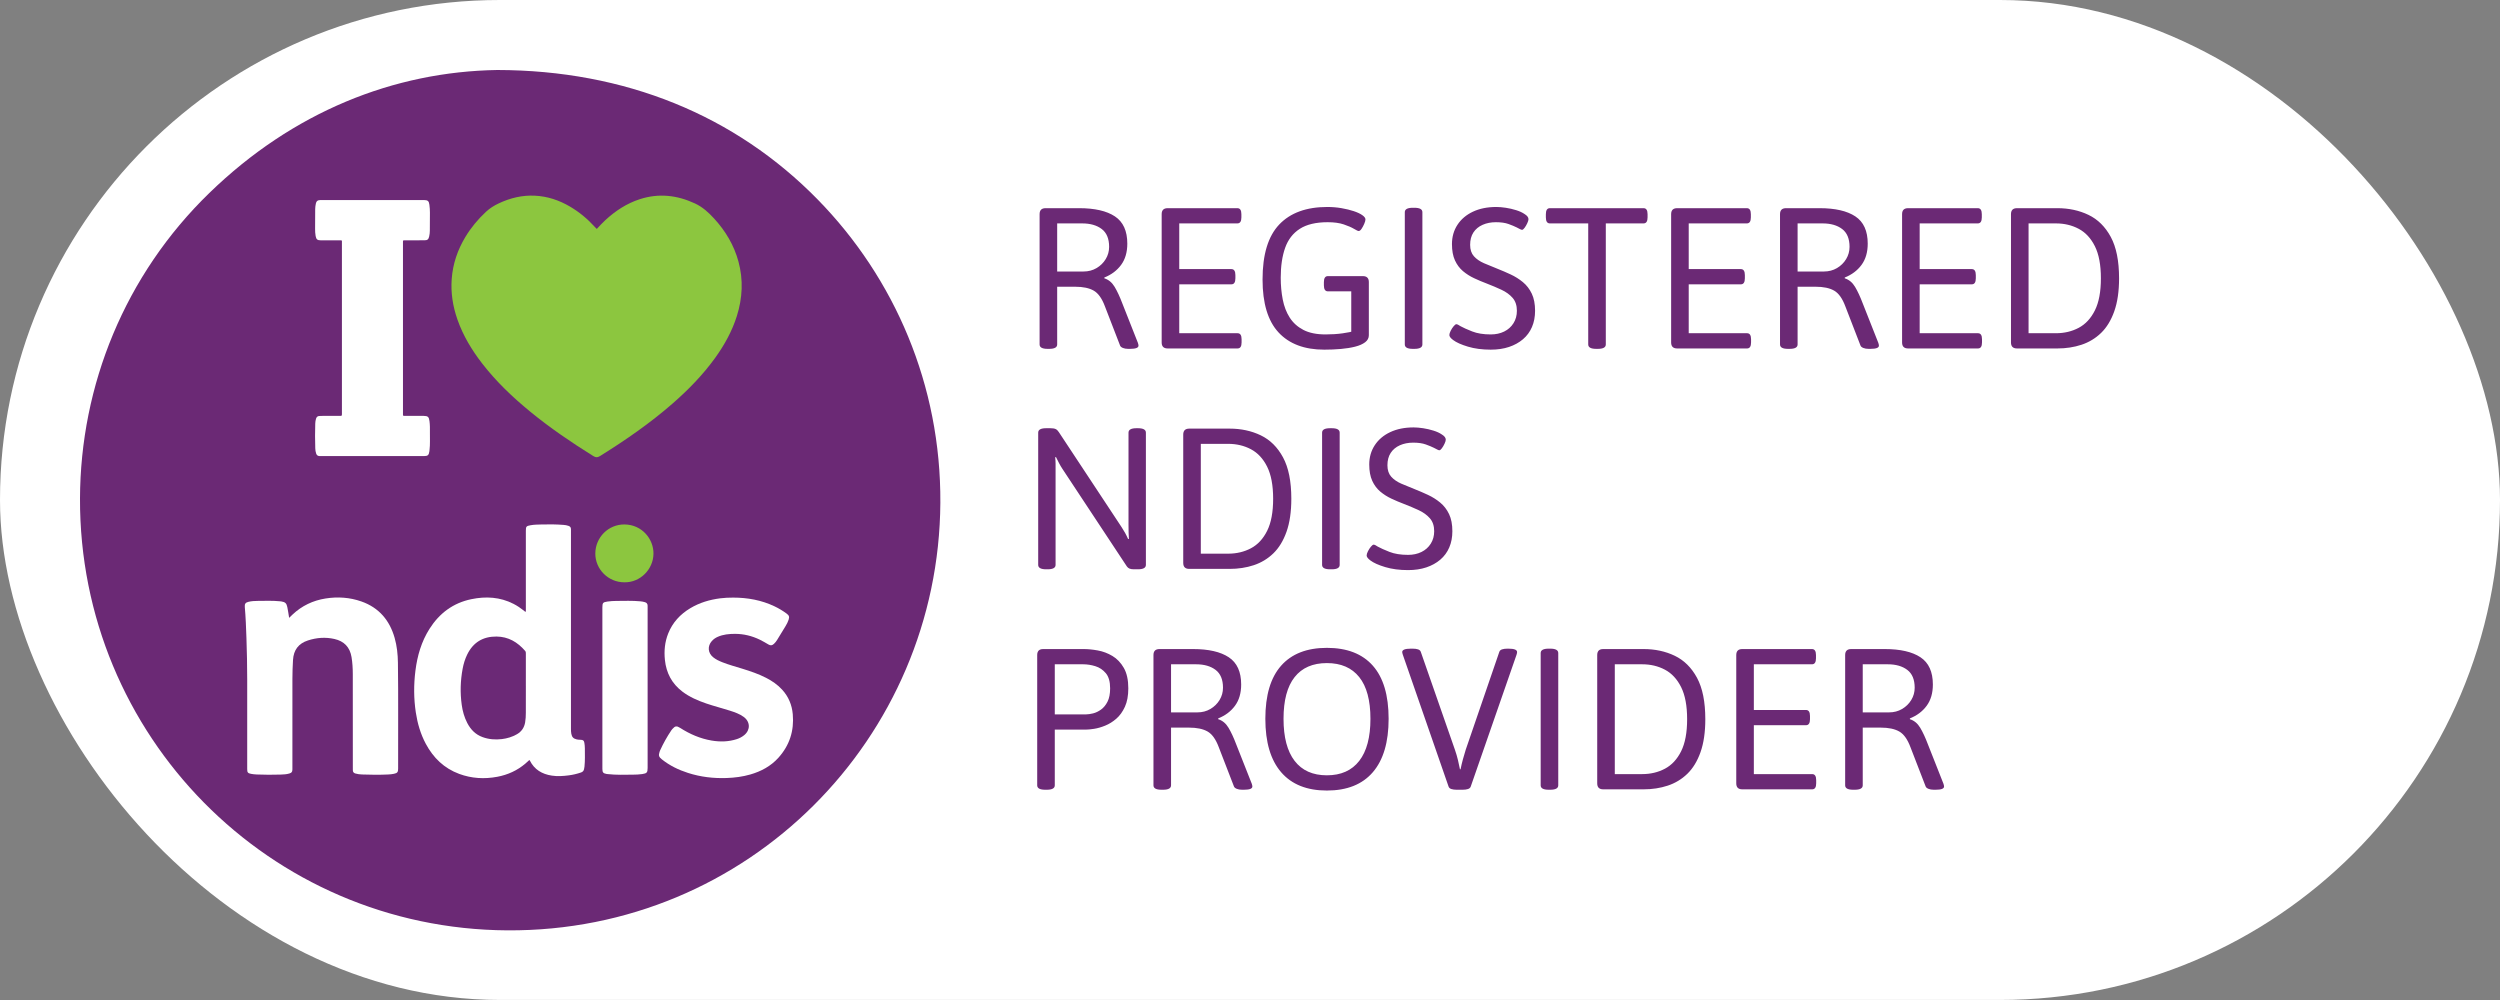
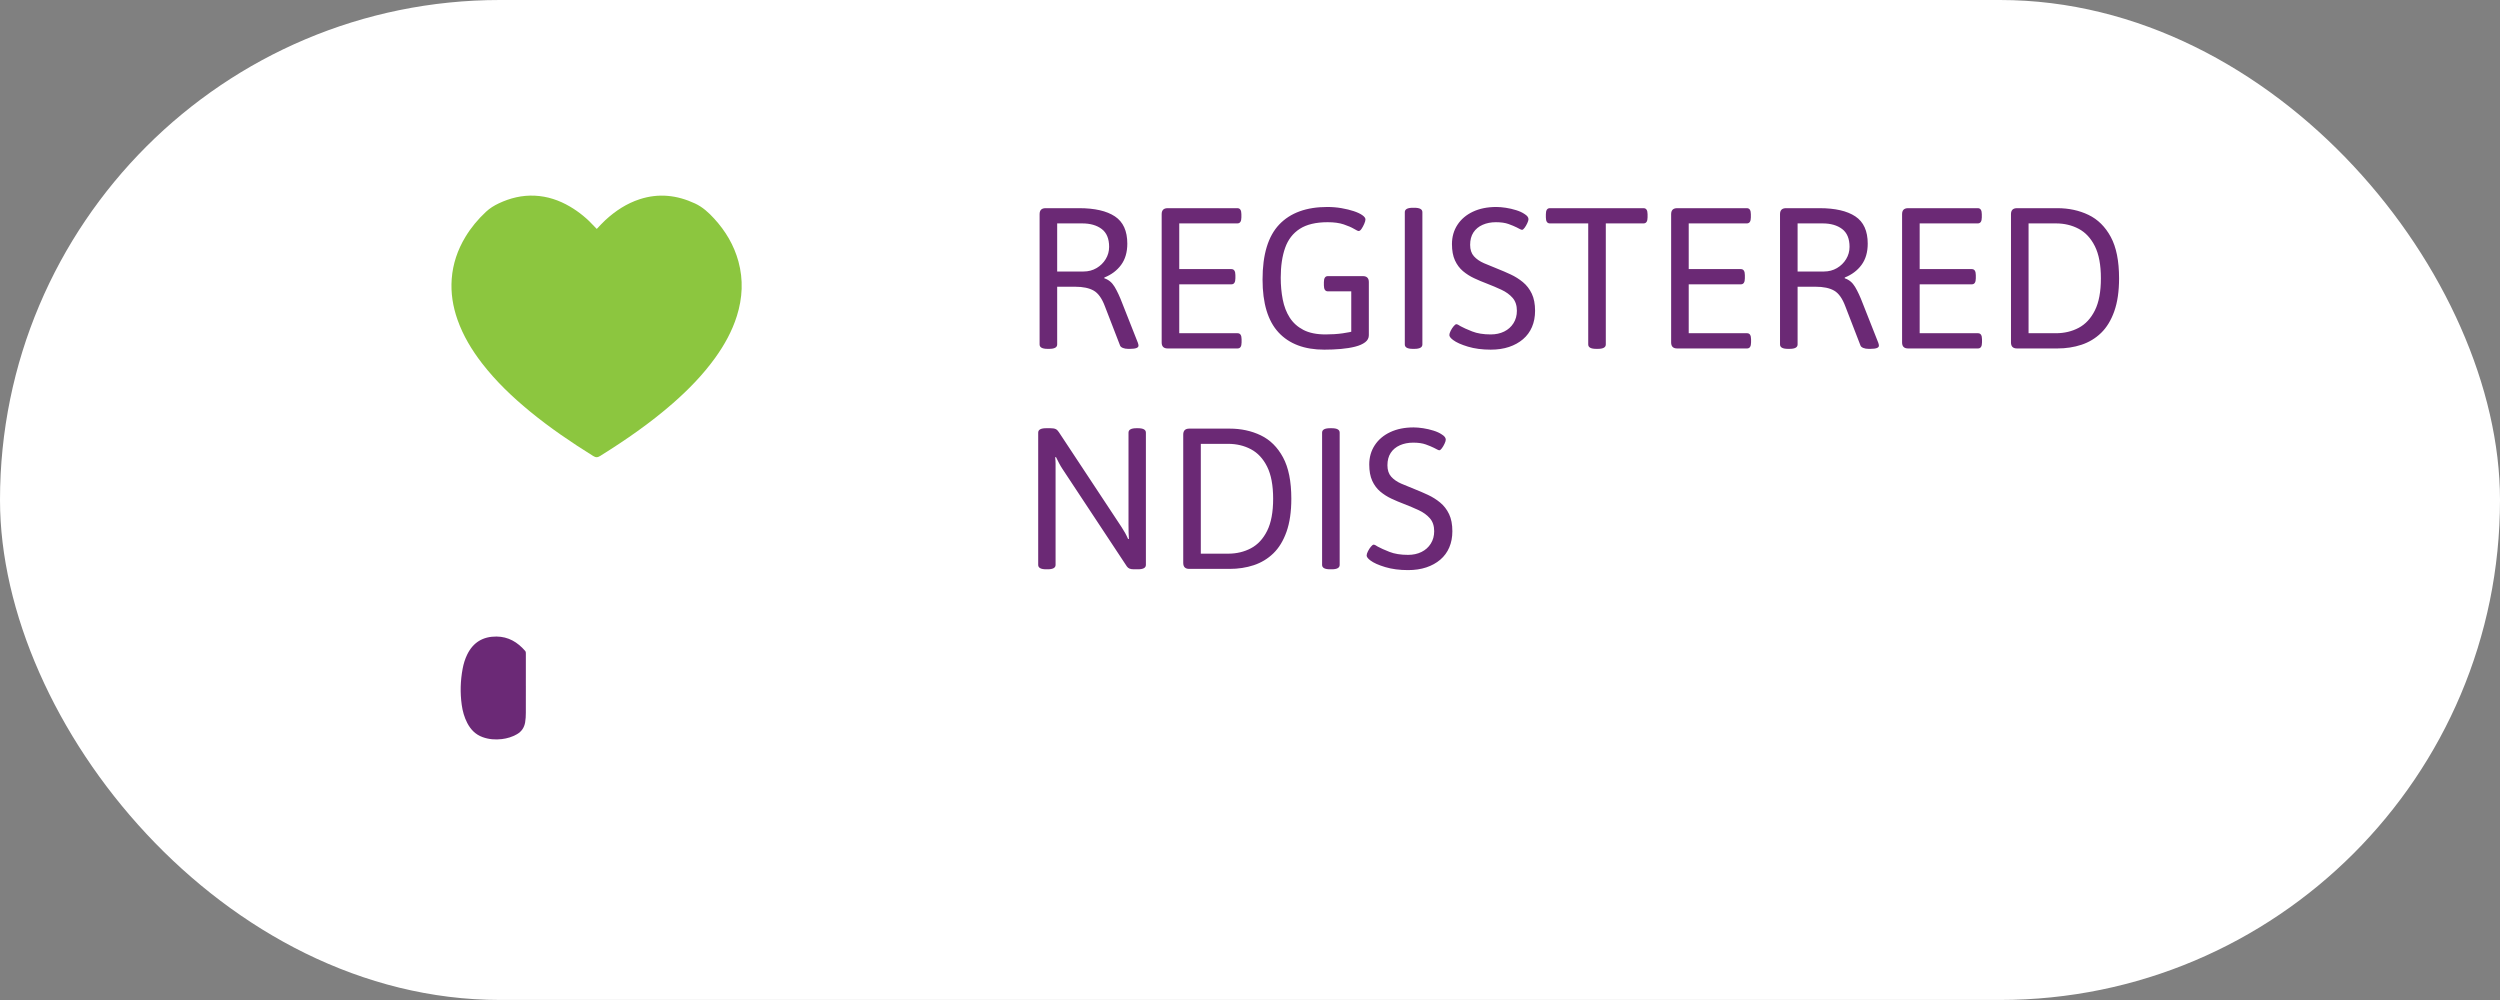
<svg xmlns="http://www.w3.org/2000/svg" viewBox="0 0 1250 500">
  <rect x="0" y="0" width="1250" height="500" fill="#808080" stroke="none" />
  <rect style="fill: rgb(255, 255, 255);" width="1250" height="499.975" rx="250" ry="250" />
  <g transform="matrix(0.594, 0, 0, 0.594, 38.612, 34.127)">
    <g>
      <defs>
        <rect id="SVGID_1_" x="1.44" y="1.23" width="725.96" height="725.92" />
      </defs>
      <clipPath id="SVGID_2_">
-         <rect x="1.44" y="1.23" width="725.96" height="725.92" transform="matrix(1, 0, 0, 1, 0, 0)" style="overflow: visible;" />
-       </clipPath>
+         </clipPath>
      <path class="st0" d="M353.6,1.47c107.55,0.17,200.36,38.12,269.88,109.21c64.54,66.02,103.68,156.09,103.06,255.16 c-1.24,197.89-161.54,361.06-364.47,359.84C161.39,724.47,1.69,561.37,2.34,362.14c0.31-95.08,37.68-188.04,108.88-257.16 C181.63,36.64,266.52,2.86,353.6,1.47" style="clip-path: url(#SVGID_2_); fill: rgb(107, 41, 117); stroke-width: 0px;" />
    </g>
    <g>
      <path class="st1" d="M437.4,135.18c2.36-2.48,4.65-5.05,7.19-7.38c8.47-7.78,17.9-13.99,28.9-17.57 c15.97-5.2,31.39-3.45,46.49,3.57c6.46,3,11.48,7.63,16.16,12.74c9.59,10.46,16.69,22.37,20.44,36.12 c4.2,15.41,3.43,30.73-1.33,45.89c-4.02,12.78-10.43,24.34-18.22,35.17c-10.29,14.28-22.49,26.79-35.71,38.35 c-19.03,16.64-39.74,30.94-61.15,44.29c-2.21,1.38-3.67,1.39-5.91-0.01c-18.41-11.47-36.32-23.64-53.1-37.41 c-14.83-12.17-28.65-25.35-40.41-40.57c-8.67-11.24-15.93-23.27-20.67-36.73c-3.92-11.12-5.73-22.55-4.86-34.33 c0.94-12.68,4.94-24.41,11.49-35.28c4.76-7.91,10.62-14.93,17.38-21.23c3.19-2.98,6.82-5.21,10.73-7.06 c9.6-4.53,19.66-6.98,30.31-6.48c10.65,0.5,20.46,3.79,29.62,9.16c7.86,4.61,14.77,10.36,20.89,17.1c0.43,0.47,0.86,0.93,1.3,1.39 C437.04,135.01,437.19,135.06,437.4,135.18" style="fill: rgb(140, 198, 63); stroke-width: 0px;" />
      <path class="st2" d="M380.58,582.28c-1.11,1-2.18,2.02-3.3,2.98c-6.87,5.86-14.82,9.47-23.66,11.14 c-10.91,2.06-21.67,1.43-32.1-2.43c-12.7-4.7-21.8-13.51-28.12-25.35c-4.4-8.24-6.97-17.08-8.37-26.28 c-1.79-11.73-1.82-23.49-0.34-35.24c1.57-12.52,5.02-24.46,11.83-35.21c8.32-13.13,19.9-21.82,35.24-24.99 c12.2-2.52,24.14-1.88,35.46,3.92c3.15,1.61,6.07,3.59,8.84,5.79c0.41,0.33,0.71,0.89,1.58,0.83v-2.26c0-21.96,0-43.92,0-65.89 c0-3.57,0.38-3.98,3.99-4.63c3.07-0.56,6.19-0.55,9.28-0.64c6.14-0.16,12.28-0.13,18.41,0.36c1.41,0.11,2.81,0.3,4.15,0.79 c1.63,0.6,2.09,1.26,2.14,2.98c0.02,0.56,0,1.13,0,1.69c0,55.43,0,110.87,0,166.3c0,1.34,0.05,2.68,0.29,4.01 c0.52,2.85,1.76,4.13,4.62,4.81c1.11,0.27,2.23,0.27,3.36,0.31c1.94,0.07,2.71,0.66,3.02,2.56c0.24,1.46,0.4,2.95,0.41,4.42 c0.01,5.22,0.22,10.45-0.32,15.66c-0.07,0.7-0.23,1.39-0.37,2.08c-0.28,1.46-1.16,2.32-2.57,2.8c-3.35,1.15-6.78,1.96-10.28,2.41 c-4.76,0.62-9.55,0.96-14.34,0.21c-8.16-1.26-14.59-5.03-18.4-12.62C380.94,582.62,380.76,582.48,380.58,582.28" style="fill: rgb(255, 255, 255); stroke-width: 0px;" />
      <path class="st2" d="M274.2,218.66c0,23.8,0,47.59,0,71.39c0,2.89-0.25,2.56,2.64,2.57c4.59,0.01,9.18,0,13.77,0 c0.35,0,0.71,0,1.06,0c3.55,0.05,4.37,0.84,4.85,4.42c0.42,3.16,0.4,6.34,0.36,9.51c-0.06,5.01,0.27,10.03-0.35,15.02 c-0.04,0.28-0.05,0.56-0.09,0.84c-0.47,3.31-1.33,4.05-4.7,4.05c-28.81,0-57.62,0-86.43,0c-0.49,0-0.99-0.01-1.48-0.03 c-1.35-0.05-2.23-0.75-2.68-2.02c-0.53-1.48-0.73-3.02-0.78-4.57c-0.24-6.92-0.23-13.83-0.01-20.75c0.04-1.4,0.24-2.81,0.67-4.16 c0.43-1.35,1.26-2.17,2.74-2.22c1.06-0.03,2.11-0.1,3.17-0.1c4.73-0.01,9.46,0,14.19-0.01c1.65,0,1.65-0.03,1.68-1.59 c0.01-0.35,0-0.71,0-1.06c0-47.52,0-95.05-0.01-142.57c0-2.94,0.4-2.51-2.61-2.53c-5.08-0.03-10.17,0-15.25-0.01 c-2.81-0.01-3.74-0.83-4.26-3.62c-0.38-2.02-0.45-4.07-0.45-6.11c-0.01-5.51,0-11.02,0.08-16.52c0.02-1.54,0.23-3.1,0.54-4.62 c0.46-2.23,1.41-2.93,3.68-3.02c0.56-0.02,1.13-0.01,1.7-0.01h84.74c0.35,0,0.71,0,1.06,0c3.07,0.04,4,0.83,4.41,3.9 c0.3,2.24,0.47,4.49,0.45,6.75c-0.03,5.08-0.03,10.17-0.08,15.25c-0.02,1.62-0.19,3.24-0.57,4.82c-0.58,2.44-1.49,3.15-4.01,3.15 c-5.23,0.02-10.45,0.01-15.68,0.01c-0.49,0-0.99,0.01-1.48,0.01c-0.63-0.01-0.88,0.32-0.87,0.92c0.01,0.57,0,1.13,0,1.7 C274.2,171.21,274.2,194.94,274.2,218.66" style="fill: rgb(255, 255, 255); stroke-width: 0px;" />
      <path class="st2" d="M178.38,462.62c1.06-1.04,1.95-1.92,2.86-2.78c7.84-7.38,17.17-11.83,27.74-13.51 c10.26-1.63,20.44-0.96,30.28,2.52c14.72,5.2,23.68,15.79,27.91,30.6c1.95,6.83,2.68,13.85,2.78,20.92 c0.4,29.72,0.08,59.45,0.17,89.17c0.01,2.91-0.64,3.76-3.51,4.35c-1.58,0.33-3.21,0.51-4.83,0.58c-7.34,0.34-14.67,0.29-22.01,0 c-1.9-0.08-3.8-0.29-5.64-0.83c-1.36-0.4-2.17-1.25-2.13-2.76c0.02-0.63-0.01-1.27-0.01-1.91c0-26.34,0.03-52.68-0.03-79.02 c-0.01-4.79-0.27-9.58-1.07-14.33c-1.4-8.33-6.22-13.35-14.4-15.21c-7.55-1.71-14.98-1.15-22.32,1.24 c-7.99,2.6-12.05,8.1-12.54,16.45c-0.31,5.29-0.49,10.57-0.5,15.87c-0.02,24.93-0.01,49.85-0.01,74.78c0,0.49,0.01,0.99,0,1.48 c-0.06,2.04-0.58,2.8-2.52,3.39c-2.45,0.75-5,0.84-7.54,0.93c-6.7,0.22-13.41,0.19-20.11-0.09c-1.55-0.06-3.1-0.24-4.62-0.52 c-2.74-0.51-3.26-1.22-3.26-3.98c0-25.21-0.01-50.42,0-75.63c0-11.57-0.24-23.15-0.64-34.71c-0.3-8.74-0.62-17.48-1.38-26.2 c-0.22-2.56,0.55-3.67,3.04-4.28c2.55-0.62,5.16-0.78,7.77-0.79c6.21-0.01,12.42-0.33,18.62,0.31c0.42,0.04,0.85,0.06,1.26,0.13 c3.28,0.52,4.42,1.5,5.09,4.75C177.45,456.47,177.85,459.41,178.38,462.62" style="fill: rgb(255, 255, 255); stroke-width: 0px;" />
      <path class="st2" d="M552.14,445.58c12.15,0,23.84,2.12,34.88,7.38c3.58,1.71,6.96,3.74,10.14,6.1c2.08,1.55,2.44,2.64,1.67,5.1 c-0.6,1.9-1.53,3.65-2.54,5.34c-2.34,3.94-4.75,7.84-7.17,11.74c-0.74,1.2-1.6,2.32-2.66,3.28c-1.54,1.4-2.81,1.59-4.6,0.54 c-2.37-1.39-4.73-2.8-7.21-4.01c-6.64-3.23-13.66-4.96-21.03-4.95c-4.94,0.01-9.86,0.46-14.49,2.51c-1.9,0.84-3.56,1.99-4.95,3.54 c-3.81,4.27-3.34,10.03,1.1,13.63c2.33,1.89,5.01,3.14,7.78,4.23c5.52,2.17,11.24,3.71,16.89,5.46 c6.81,2.11,13.55,4.38,19.91,7.65c5.06,2.6,9.7,5.77,13.55,10c5.33,5.84,8.2,12.8,8.9,20.61c1.24,13.93-2.69,26.24-12.09,36.66 c-6.43,7.12-14.56,11.47-23.69,14.1c-6.48,1.87-13.11,2.72-19.83,2.96c-11.09,0.4-21.97-0.88-32.56-4.28 c-7.98-2.56-15.45-6.16-22.04-11.44c-2.53-2.02-2.89-3.19-1.94-6.24c0.13-0.4,0.26-0.81,0.43-1.19 c2.71-5.91,5.85-11.58,9.48-16.97c0.27-0.41,0.6-0.79,0.92-1.16c2.28-2.6,3.58-2.78,6.52-0.9c8.16,5.23,16.91,9.03,26.51,10.65 c7.12,1.2,14.2,1.05,21.14-1.19c2.3-0.74,4.42-1.84,6.3-3.39c5.3-4.38,5.12-11.23-0.43-15.31c-3.52-2.59-7.61-3.97-11.71-5.29 c-6.57-2.11-13.29-3.78-19.82-6.02c-7.16-2.46-14.08-5.42-20.16-10.05c-8.82-6.71-13.52-15.65-14.66-26.61 c-0.8-7.64-0.08-15.09,2.76-22.24c3.68-9.26,10.11-16.2,18.59-21.29c7.81-4.68,16.33-7.21,25.32-8.35 C544.95,445.73,548.54,445.56,552.14,445.58" style="fill: rgb(255, 255, 255); stroke-width: 0px;" />
      <path class="st2" d="M442.05,521.41v-66.28c0-0.42,0-0.85,0-1.27c0.01-3.78,0.43-4.4,4.19-4.95c2.5-0.36,5.06-0.52,7.59-0.53 c6.7-0.04,13.41-0.31,20.1,0.32c1.34,0.12,2.65,0.34,3.94,0.73c1.46,0.44,2.25,1.39,2.26,2.94c0,0.56,0.01,1.13,0.01,1.69 c0,44.96,0,89.92,0,134.88c0,3.88-0.66,4.59-4.51,5.18c-2.59,0.4-5.2,0.47-7.81,0.5c-7.12,0.09-14.25,0.33-21.35-0.49 c-0.28-0.03-0.56-0.04-0.84-0.09c-2.88-0.52-3.56-1.29-3.57-4.24c-0.02-10.59-0.01-21.17-0.01-31.76V521.41z" style="fill: rgb(255, 255, 255); stroke-width: 0px;" />
-       <path class="st1" d="M460.5,432.71c-13.47-0.01-24.48-10.99-24.39-24.31c0.09-13.57,11.04-24.52,24.58-24.39 c14.82,0.14,24.61,12.41,24.37,24.8C484.82,421.84,473.9,432.99,460.5,432.71" style="fill: rgb(140, 198, 63); stroke-width: 0px;" />
      <path class="st3" d="M377.64,520.12c0,7.48,0.04,14.96-0.02,22.44c-0.02,2.67-0.12,5.35-0.58,8c-0.76,4.46-3.03,7.81-6.97,10.06 c-3.92,2.24-8.15,3.51-12.6,4.05c-5.53,0.67-10.98,0.26-16.26-1.66c-5.97-2.16-10.03-6.37-12.9-11.89 c-2.5-4.81-3.92-9.96-4.66-15.29c-1.42-10.21-1.1-20.39,0.8-30.52c0.77-4.1,1.98-8.07,3.82-11.83 c5.01-10.23,13.27-15.2,24.59-15.13c10.02,0.07,17.78,4.71,24.17,12.08c0.64,0.74,0.6,1.53,0.6,2.37c0,6.42,0,12.84,0,19.26 V520.12z" style="fill: rgb(107, 41, 118); stroke-width: 0px;" />
    </g>
  </g>
  <path d="M 500.411 123.095 Q 496.411 123.095 496.411 120.895 L 496.411 55.895 Q 496.411 52.895 499.411 52.895 L 516.211 52.895 Q 527.911 52.895 534.111 56.995 Q 540.311 61.095 540.311 70.595 Q 540.311 76.995 537.211 81.195 Q 534.111 85.395 528.811 87.495 L 528.811 87.895 Q 532.011 88.895 533.961 92.145 Q 535.911 95.395 537.811 100.395 L 545.611 120.095 Q 545.911 120.995 545.911 121.495 Q 545.911 123.095 541.711 123.095 L 540.711 123.095 Q 539.211 123.095 538.111 122.645 Q 537.011 122.195 536.711 121.495 L 529.111 101.895 Q 526.911 95.995 523.511 94.045 Q 520.111 92.095 514.211 92.095 L 505.211 92.095 L 505.211 120.895 Q 505.211 123.095 501.211 123.095 Z M 505.211 84.495 L 518.411 84.495 Q 522.011 84.495 524.911 82.795 Q 527.811 81.095 529.511 78.295 Q 531.211 75.495 531.211 72.195 Q 531.211 66.095 527.511 63.295 Q 523.811 60.495 517.711 60.495 L 505.211 60.495 Z M 560.508 122.895 Q 557.508 122.895 557.508 119.895 L 557.508 55.895 Q 557.508 52.895 560.508 52.895 L 595.408 52.895 Q 597.408 52.895 597.408 55.895 L 597.408 57.495 Q 597.408 60.495 595.408 60.495 L 566.308 60.495 L 566.308 83.295 L 592.408 83.295 Q 594.408 83.295 594.408 86.295 L 594.408 87.895 Q 594.408 90.895 592.408 90.895 L 566.308 90.895 L 566.308 115.295 L 595.508 115.295 Q 597.508 115.295 597.508 118.295 L 597.508 119.895 Q 597.508 122.895 595.508 122.895 Z M 638.901 123.495 Q 624.001 123.495 616.001 114.895 Q 608.001 106.295 608.001 88.495 Q 608.001 69.795 616.351 61.045 Q 624.701 52.295 640.401 52.295 Q 644.101 52.295 647.551 52.895 Q 651.001 53.495 653.701 54.395 Q 656.401 55.295 657.951 56.395 Q 659.501 57.495 659.501 58.495 Q 659.501 59.295 658.901 60.695 Q 658.301 62.095 657.551 63.195 Q 656.801 64.295 656.101 64.295 Q 655.601 64.295 653.751 63.195 Q 651.901 62.095 648.651 60.995 Q 645.401 59.895 640.601 59.895 Q 631.801 59.895 626.651 63.195 Q 621.501 66.495 619.301 72.695 Q 617.101 78.895 617.101 87.595 Q 617.101 93.295 618.101 98.445 Q 619.101 103.595 621.601 107.495 Q 624.101 111.395 628.451 113.645 Q 632.801 115.895 639.501 115.895 Q 644.101 115.895 648.051 115.345 Q 652.001 114.795 653.601 114.195 L 652.401 117.995 L 652.401 94.395 L 640.701 94.395 Q 638.701 94.395 638.701 91.395 L 638.701 89.795 Q 638.701 86.795 640.701 86.795 L 658.201 86.795 Q 661.201 86.795 661.201 89.795 L 661.201 116.295 Q 661.201 118.395 659.351 119.795 Q 657.501 121.195 654.351 121.995 Q 651.201 122.795 647.201 123.145 Q 643.201 123.495 638.901 123.495 Z M 683.198 123.095 Q 679.198 123.095 679.198 120.895 L 679.198 54.895 Q 679.198 52.695 683.198 52.695 L 683.998 52.695 Q 687.998 52.695 687.998 54.895 L 687.998 120.895 Q 687.998 123.095 683.998 123.095 Z M 722.198 123.495 Q 715.798 123.495 710.798 121.995 Q 705.798 120.495 703.398 118.695 Q 701.498 117.295 701.498 116.195 Q 701.498 115.395 702.148 114.095 Q 702.798 112.795 703.648 111.795 Q 704.498 110.795 704.998 110.795 Q 705.298 110.795 705.848 111.045 Q 706.398 111.295 707.098 111.795 Q 709.098 112.895 712.898 114.395 Q 716.698 115.895 722.198 115.895 Q 725.998 115.895 728.948 114.445 Q 731.898 112.995 733.598 110.295 Q 735.298 107.595 735.298 104.095 Q 735.298 100.095 733.148 97.645 Q 730.998 95.195 727.548 93.595 Q 724.098 91.995 720.198 90.495 Q 716.998 89.295 713.898 87.845 Q 710.798 86.395 708.298 84.295 Q 705.798 82.195 704.298 78.945 Q 702.798 75.695 702.798 70.795 Q 702.798 65.395 705.548 61.195 Q 708.298 56.995 713.298 54.645 Q 718.298 52.295 724.998 52.295 Q 727.098 52.295 729.748 52.695 Q 732.398 53.095 734.948 53.895 Q 737.498 54.695 739.098 55.795 Q 741.098 56.995 741.098 58.395 Q 741.098 59.095 740.498 60.395 Q 739.898 61.695 739.148 62.695 Q 738.398 63.695 737.898 63.695 Q 737.498 63.695 736.848 63.345 Q 736.198 62.995 735.198 62.495 Q 733.598 61.695 731.098 60.795 Q 728.598 59.895 724.798 59.895 Q 721.098 59.895 718.148 61.195 Q 715.198 62.495 713.548 64.995 Q 711.898 67.495 711.898 71.195 Q 711.898 74.795 713.798 76.895 Q 715.698 78.995 718.798 80.345 Q 721.898 81.695 725.498 83.095 Q 728.798 84.395 732.148 85.945 Q 735.498 87.495 738.298 89.795 Q 741.098 92.095 742.748 95.545 Q 744.398 98.995 744.398 104.095 Q 744.398 108.595 742.848 112.195 Q 741.298 115.795 738.348 118.295 Q 735.398 120.795 731.348 122.145 Q 727.298 123.495 722.198 123.495 Z M 775 123.095 Q 771 123.095 771 120.895 L 771 60.495 L 751.8 60.495 Q 749.8 60.495 749.8 57.495 L 749.8 55.895 Q 749.8 52.895 751.8 52.895 L 798.7 52.895 Q 800.7 52.895 800.7 55.895 L 800.7 57.495 Q 800.7 60.495 798.7 60.495 L 779.8 60.495 L 779.8 120.895 Q 779.8 123.095 775.8 123.095 Z M 815.498 122.895 Q 812.498 122.895 812.498 119.895 L 812.498 55.895 Q 812.498 52.895 815.498 52.895 L 850.398 52.895 Q 852.398 52.895 852.398 55.895 L 852.398 57.495 Q 852.398 60.495 850.398 60.495 L 821.298 60.495 L 821.298 83.295 L 847.398 83.295 Q 849.398 83.295 849.398 86.295 L 849.398 87.895 Q 849.398 90.895 847.398 90.895 L 821.298 90.895 L 821.298 115.295 L 850.498 115.295 Q 852.498 115.295 852.498 118.295 L 852.498 119.895 Q 852.498 122.895 850.498 122.895 Z M 870.991 123.095 Q 866.991 123.095 866.991 120.895 L 866.991 55.895 Q 866.991 52.895 869.991 52.895 L 886.791 52.895 Q 898.491 52.895 904.691 56.995 Q 910.891 61.095 910.891 70.595 Q 910.891 76.995 907.791 81.195 Q 904.691 85.395 899.391 87.495 L 899.391 87.895 Q 902.591 88.895 904.541 92.145 Q 906.491 95.395 908.391 100.395 L 916.191 120.095 Q 916.491 120.995 916.491 121.495 Q 916.491 123.095 912.291 123.095 L 911.291 123.095 Q 909.791 123.095 908.691 122.645 Q 907.591 122.195 907.291 121.495 L 899.691 101.895 Q 897.491 95.995 894.091 94.045 Q 890.691 92.095 884.791 92.095 L 875.791 92.095 L 875.791 120.895 Q 875.791 123.095 871.791 123.095 Z M 875.791 84.495 L 888.991 84.495 Q 892.591 84.495 895.491 82.795 Q 898.391 81.095 900.091 78.295 Q 901.791 75.495 901.791 72.195 Q 901.791 66.095 898.091 63.295 Q 894.391 60.495 888.291 60.495 L 875.791 60.495 Z M 931.088 122.895 Q 928.088 122.895 928.088 119.895 L 928.088 55.895 Q 928.088 52.895 931.088 52.895 L 965.988 52.895 Q 967.988 52.895 967.988 55.895 L 967.988 57.495 Q 967.988 60.495 965.988 60.495 L 936.888 60.495 L 936.888 83.295 L 962.988 83.295 Q 964.988 83.295 964.988 86.295 L 964.988 87.895 Q 964.988 90.895 962.988 90.895 L 936.888 90.895 L 936.888 115.295 L 966.088 115.295 Q 968.088 115.295 968.088 118.295 L 968.088 119.895 Q 968.088 122.895 966.088 122.895 Z M 985.589 122.895 Q 982.589 122.895 982.589 119.895 L 982.589 55.895 Q 982.589 52.895 985.589 52.895 L 1005.789 52.895 Q 1014.389 52.895 1021.389 56.245 Q 1028.389 59.595 1032.539 67.245 Q 1036.689 74.895 1036.689 87.895 Q 1036.689 97.595 1034.289 104.345 Q 1031.889 111.095 1027.689 115.145 Q 1023.489 119.195 1017.889 121.045 Q 1012.289 122.895 1005.789 122.895 Z M 991.389 115.295 L 1005.089 115.295 Q 1011.389 115.295 1016.489 112.595 Q 1021.589 109.895 1024.589 103.895 Q 1027.589 97.895 1027.589 87.895 Q 1027.589 77.895 1024.589 71.895 Q 1021.589 65.895 1016.489 63.195 Q 1011.389 60.495 1005.089 60.495 L 991.389 60.495 Z" transform="matrix(0.999, 0, 0, 1.002, 23.883, 51.088)" style="fill: rgb(107, 41, 117); white-space: pre;" />
  <path transform="matrix(0.999, 0, 0, 1.002, 23.883, 51.088)" style="fill: rgb(107, 41, 117); white-space: pre;" />
  <path d="M 499.711 233.095 Q 495.711 233.095 495.711 230.895 L 495.711 164.895 Q 495.711 162.695 499.711 162.695 L 501.811 162.695 Q 503.511 162.695 504.411 163.095 Q 505.311 163.495 506.011 164.595 L 537.411 211.995 Q 538.411 213.495 539.211 214.945 Q 540.011 216.395 540.711 217.995 L 541.111 217.895 Q 541.011 216.195 540.961 214.745 Q 540.911 213.295 540.911 211.095 L 540.911 164.895 Q 540.911 162.695 544.911 162.695 L 545.611 162.695 Q 549.611 162.695 549.611 164.895 L 549.611 230.895 Q 549.611 233.095 545.611 233.095 L 543.611 233.095 Q 542.211 233.095 541.411 232.745 Q 540.611 232.395 540.111 231.695 L 507.911 183.095 Q 506.911 181.595 506.161 180.145 Q 505.411 178.695 504.611 177.095 L 504.211 177.195 Q 504.411 178.895 504.411 180.345 Q 504.411 181.795 504.411 183.995 L 504.411 230.895 Q 504.411 233.095 500.411 233.095 Z M 571.301 232.895 Q 568.301 232.895 568.301 229.895 L 568.301 165.895 Q 568.301 162.895 571.301 162.895 L 591.501 162.895 Q 600.101 162.895 607.101 166.245 Q 614.101 169.595 618.251 177.245 Q 622.401 184.895 622.401 197.895 Q 622.401 207.595 620.001 214.345 Q 617.601 221.095 613.401 225.145 Q 609.201 229.195 603.601 231.045 Q 598.001 232.895 591.501 232.895 Z M 577.101 225.295 L 590.801 225.295 Q 597.101 225.295 602.201 222.595 Q 607.301 219.895 610.301 213.895 Q 613.301 207.895 613.301 197.895 Q 613.301 187.895 610.301 181.895 Q 607.301 175.895 602.201 173.195 Q 597.101 170.495 590.801 170.495 L 577.101 170.495 Z M 641.802 233.095 Q 637.802 233.095 637.802 230.895 L 637.802 164.895 Q 637.802 162.695 641.802 162.695 L 642.602 162.695 Q 646.602 162.695 646.602 164.895 L 646.602 230.895 Q 646.602 233.095 642.602 233.095 Z M 680.802 233.495 Q 674.402 233.495 669.402 231.995 Q 664.402 230.495 662.002 228.695 Q 660.102 227.295 660.102 226.195 Q 660.102 225.395 660.752 224.095 Q 661.402 222.795 662.252 221.795 Q 663.102 220.795 663.602 220.795 Q 663.902 220.795 664.452 221.045 Q 665.002 221.295 665.702 221.795 Q 667.702 222.895 671.502 224.395 Q 675.302 225.895 680.802 225.895 Q 684.602 225.895 687.552 224.445 Q 690.502 222.995 692.202 220.295 Q 693.902 217.595 693.902 214.095 Q 693.902 210.095 691.752 207.645 Q 689.602 205.195 686.152 203.595 Q 682.702 201.995 678.802 200.495 Q 675.602 199.295 672.502 197.845 Q 669.402 196.395 666.902 194.295 Q 664.402 192.195 662.902 188.945 Q 661.402 185.695 661.402 180.795 Q 661.402 175.395 664.152 171.195 Q 666.902 166.995 671.902 164.645 Q 676.902 162.295 683.602 162.295 Q 685.702 162.295 688.352 162.695 Q 691.002 163.095 693.552 163.895 Q 696.102 164.695 697.702 165.795 Q 699.702 166.995 699.702 168.395 Q 699.702 169.095 699.102 170.395 Q 698.502 171.695 697.752 172.695 Q 697.002 173.695 696.502 173.695 Q 696.102 173.695 695.452 173.345 Q 694.802 172.995 693.802 172.495 Q 692.202 171.695 689.702 170.795 Q 687.202 169.895 683.402 169.895 Q 679.702 169.895 676.752 171.195 Q 673.802 172.495 672.152 174.995 Q 670.502 177.495 670.502 181.195 Q 670.502 184.795 672.402 186.895 Q 674.302 188.995 677.402 190.345 Q 680.502 191.695 684.102 193.095 Q 687.402 194.395 690.752 195.945 Q 694.102 197.495 696.902 199.795 Q 699.702 202.095 701.352 205.545 Q 703.002 208.995 703.002 214.095 Q 703.002 218.595 701.452 222.195 Q 699.902 225.795 696.952 228.295 Q 694.002 230.795 689.952 232.145 Q 685.902 233.495 680.802 233.495 Z" transform="matrix(0.999, 0, 0, 1.002, 23.883, 51.088)" style="fill: rgb(107, 41, 117); white-space: pre;" />
-   <path transform="matrix(0.999, 0, 0, 1.002, 23.883, 51.088)" style="fill: rgb(107, 41, 117); white-space: pre;" />
-   <path d="M 499.211 343.095 Q 495.211 343.095 495.211 340.895 L 495.211 275.895 Q 495.211 272.895 498.211 272.895 L 518.511 272.895 Q 521.711 272.895 525.561 273.595 Q 529.411 274.295 532.861 276.345 Q 536.311 278.395 538.561 282.295 Q 540.811 286.195 540.811 292.495 Q 540.811 297.995 539.111 301.695 Q 537.411 305.395 534.811 307.645 Q 532.211 309.895 529.261 311.095 Q 526.311 312.295 523.711 312.695 Q 521.111 313.095 519.511 313.095 L 504.011 313.095 L 504.011 340.895 Q 504.011 343.095 500.011 343.095 Z M 504.011 305.495 L 519.611 305.495 Q 521.111 305.495 523.161 304.995 Q 525.211 304.495 527.161 303.095 Q 529.111 301.695 530.411 299.145 Q 531.711 296.595 531.711 292.495 Q 531.711 287.495 529.561 284.945 Q 527.411 282.395 524.311 281.445 Q 521.211 280.495 518.211 280.495 L 504.011 280.495 Z M 557.402 343.095 Q 553.402 343.095 553.402 340.895 L 553.402 275.895 Q 553.402 272.895 556.402 272.895 L 573.202 272.895 Q 584.902 272.895 591.102 276.995 Q 597.302 281.095 597.302 290.595 Q 597.302 296.995 594.202 301.195 Q 591.102 305.395 585.802 307.495 L 585.802 307.895 Q 589.002 308.895 590.952 312.145 Q 592.902 315.395 594.802 320.395 L 602.602 340.095 Q 602.902 340.995 602.902 341.495 Q 602.902 343.095 598.702 343.095 L 597.702 343.095 Q 596.202 343.095 595.102 342.645 Q 594.002 342.195 593.702 341.495 L 586.102 321.895 Q 583.902 315.995 580.502 314.045 Q 577.102 312.095 571.202 312.095 L 562.202 312.095 L 562.202 340.895 Q 562.202 343.095 558.202 343.095 Z M 562.202 304.495 L 575.402 304.495 Q 579.002 304.495 581.902 302.795 Q 584.802 301.095 586.502 298.295 Q 588.202 295.495 588.202 292.195 Q 588.202 286.095 584.502 283.295 Q 580.802 280.495 574.702 280.495 L 562.202 280.495 Z M 640.199 343.495 Q 625.199 343.495 617.299 334.345 Q 609.399 325.195 609.399 307.695 Q 609.399 290.095 617.299 281.195 Q 625.199 272.295 640.199 272.295 Q 655.299 272.295 663.199 281.195 Q 671.099 290.095 671.099 307.695 Q 671.099 325.195 663.199 334.345 Q 655.299 343.495 640.199 343.495 Z M 640.199 335.895 Q 650.799 335.895 656.399 328.695 Q 661.999 321.495 661.999 307.695 Q 661.999 293.895 656.399 286.895 Q 650.799 279.895 640.199 279.895 Q 629.599 279.895 624.049 286.895 Q 618.499 293.895 618.499 307.695 Q 618.499 321.495 624.049 328.695 Q 629.599 335.895 640.199 335.895 Z M 705.1 343.095 Q 703.6 343.095 702.5 342.745 Q 701.4 342.395 701.1 341.495 L 678.2 275.695 Q 678.1 275.295 678 274.995 Q 677.9 274.695 677.9 274.395 Q 677.9 272.695 682.2 272.695 L 683.2 272.695 Q 684.7 272.695 685.8 273.045 Q 686.9 273.395 687.2 274.295 L 704.3 323.195 Q 705.2 325.795 705.8 328.295 Q 706.4 330.795 706.8 332.895 L 707.1 332.895 Q 707.6 330.395 708.3 327.845 Q 709 325.295 709.7 323.095 L 726.5 274.295 Q 726.8 273.395 727.9 273.045 Q 729 272.695 730.5 272.695 L 731.1 272.695 Q 735.4 272.695 735.4 274.395 Q 735.4 274.895 735.1 275.795 L 712.2 341.495 Q 711.9 342.395 710.8 342.745 Q 709.7 343.095 708.2 343.095 Z M 751.2 343.095 Q 747.2 343.095 747.2 340.895 L 747.2 274.895 Q 747.2 272.695 751.2 272.695 L 752 272.695 Q 756 272.695 756 274.895 L 756 340.895 Q 756 343.095 752 343.095 Z M 778.5 342.895 Q 775.5 342.895 775.5 339.895 L 775.5 275.895 Q 775.5 272.895 778.5 272.895 L 798.7 272.895 Q 807.3 272.895 814.3 276.245 Q 821.3 279.595 825.45 287.245 Q 829.6 294.895 829.6 307.895 Q 829.6 317.595 827.2 324.345 Q 824.8 331.095 820.6 335.145 Q 816.4 339.195 810.8 341.045 Q 805.2 342.895 798.7 342.895 Z M 784.3 335.295 L 798 335.295 Q 804.3 335.295 809.4 332.595 Q 814.5 329.895 817.5 323.895 Q 820.5 317.895 820.5 307.895 Q 820.5 297.895 817.5 291.895 Q 814.5 285.895 809.4 283.195 Q 804.3 280.495 798 280.495 L 784.3 280.495 Z M 848.093 342.895 Q 845.093 342.895 845.093 339.895 L 845.093 275.895 Q 845.093 272.895 848.093 272.895 L 882.993 272.895 Q 884.993 272.895 884.993 275.895 L 884.993 277.495 Q 884.993 280.495 882.993 280.495 L 853.893 280.495 L 853.893 303.295 L 879.993 303.295 Q 881.993 303.295 881.993 306.295 L 881.993 307.895 Q 881.993 310.895 879.993 310.895 L 853.893 310.895 L 853.893 335.295 L 883.093 335.295 Q 885.093 335.295 885.093 338.295 L 885.093 339.895 Q 885.093 342.895 883.093 342.895 Z M 903.594 343.095 Q 899.594 343.095 899.594 340.895 L 899.594 275.895 Q 899.594 272.895 902.594 272.895 L 919.394 272.895 Q 931.094 272.895 937.294 276.995 Q 943.494 281.095 943.494 290.595 Q 943.494 296.995 940.394 301.195 Q 937.294 305.395 931.994 307.495 L 931.994 307.895 Q 935.194 308.895 937.144 312.145 Q 939.094 315.395 940.994 320.395 L 948.794 340.095 Q 949.094 340.995 949.094 341.495 Q 949.094 343.095 944.894 343.095 L 943.894 343.095 Q 942.394 343.095 941.294 342.645 Q 940.194 342.195 939.894 341.495 L 932.294 321.895 Q 930.094 315.995 926.694 314.045 Q 923.294 312.095 917.394 312.095 L 908.394 312.095 L 908.394 340.895 Q 908.394 343.095 904.394 343.095 Z M 908.394 304.495 L 921.594 304.495 Q 925.194 304.495 928.094 302.795 Q 930.994 301.095 932.694 298.295 Q 934.394 295.495 934.394 292.195 Q 934.394 286.095 930.694 283.295 Q 926.994 280.495 920.894 280.495 L 908.394 280.495 Z" transform="matrix(0.999, 0, 0, 1.002, 23.883, 51.088)" style="fill: rgb(107, 41, 117); white-space: pre;" />
</svg>